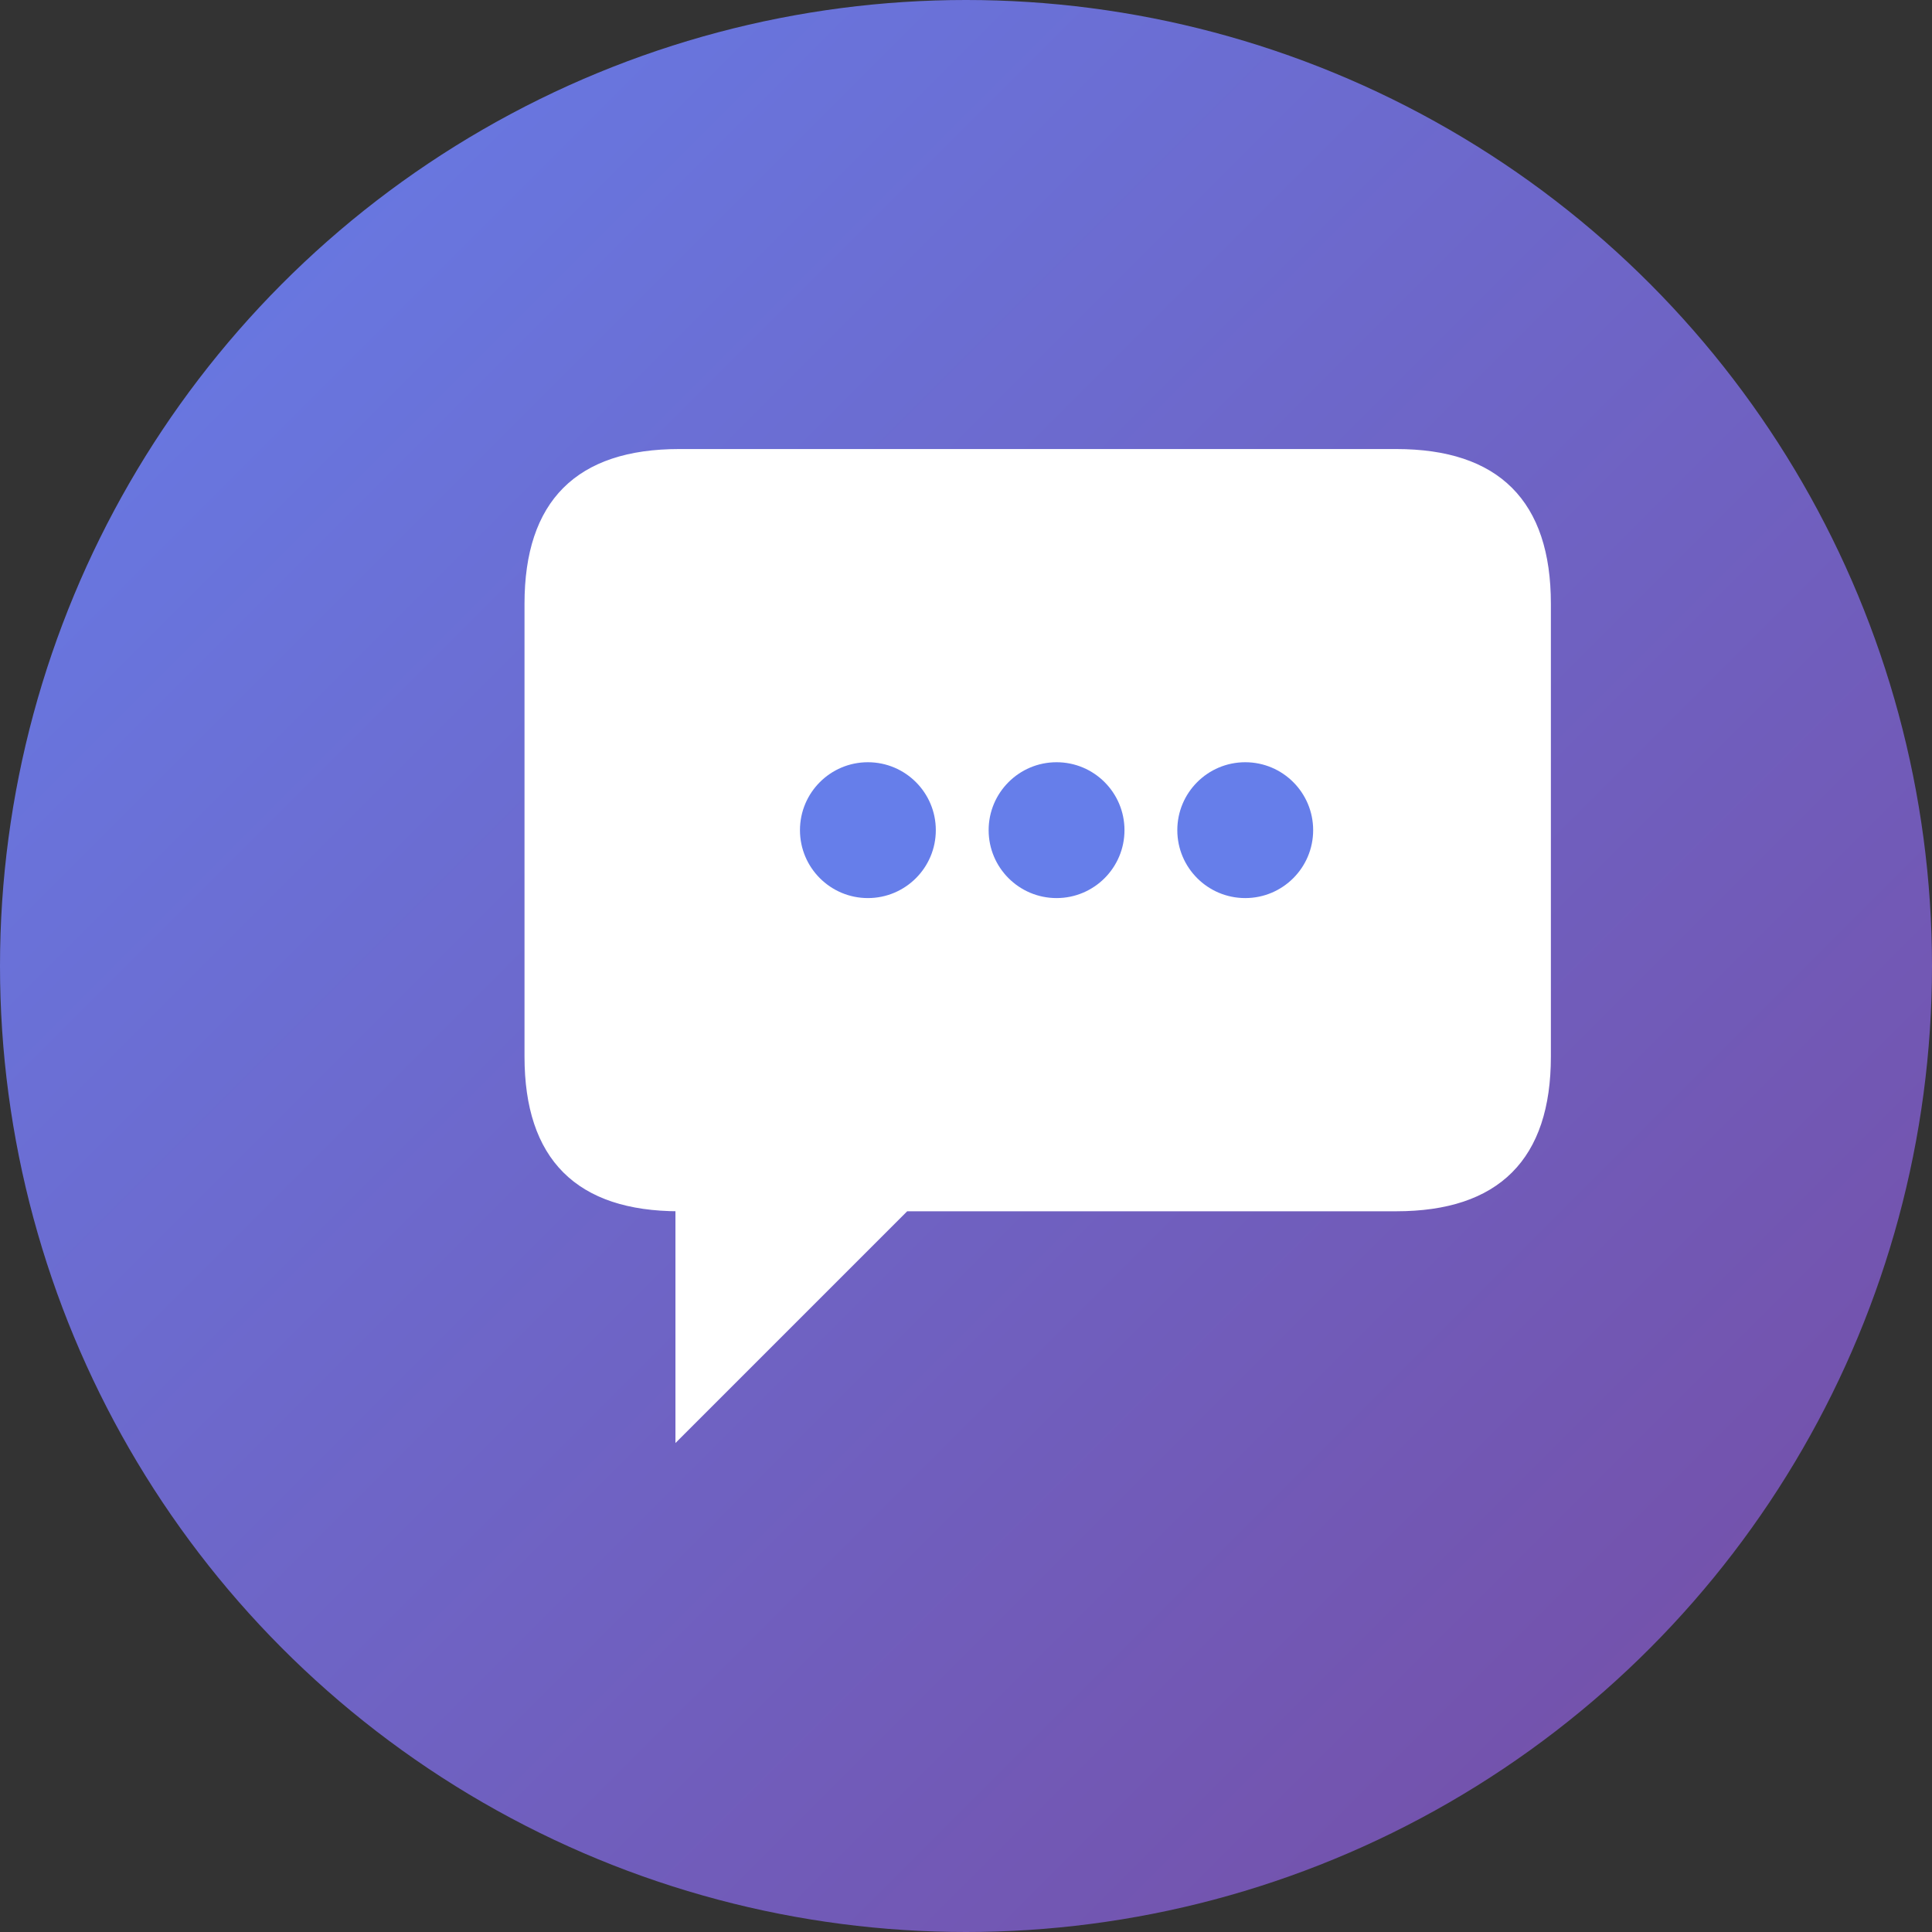
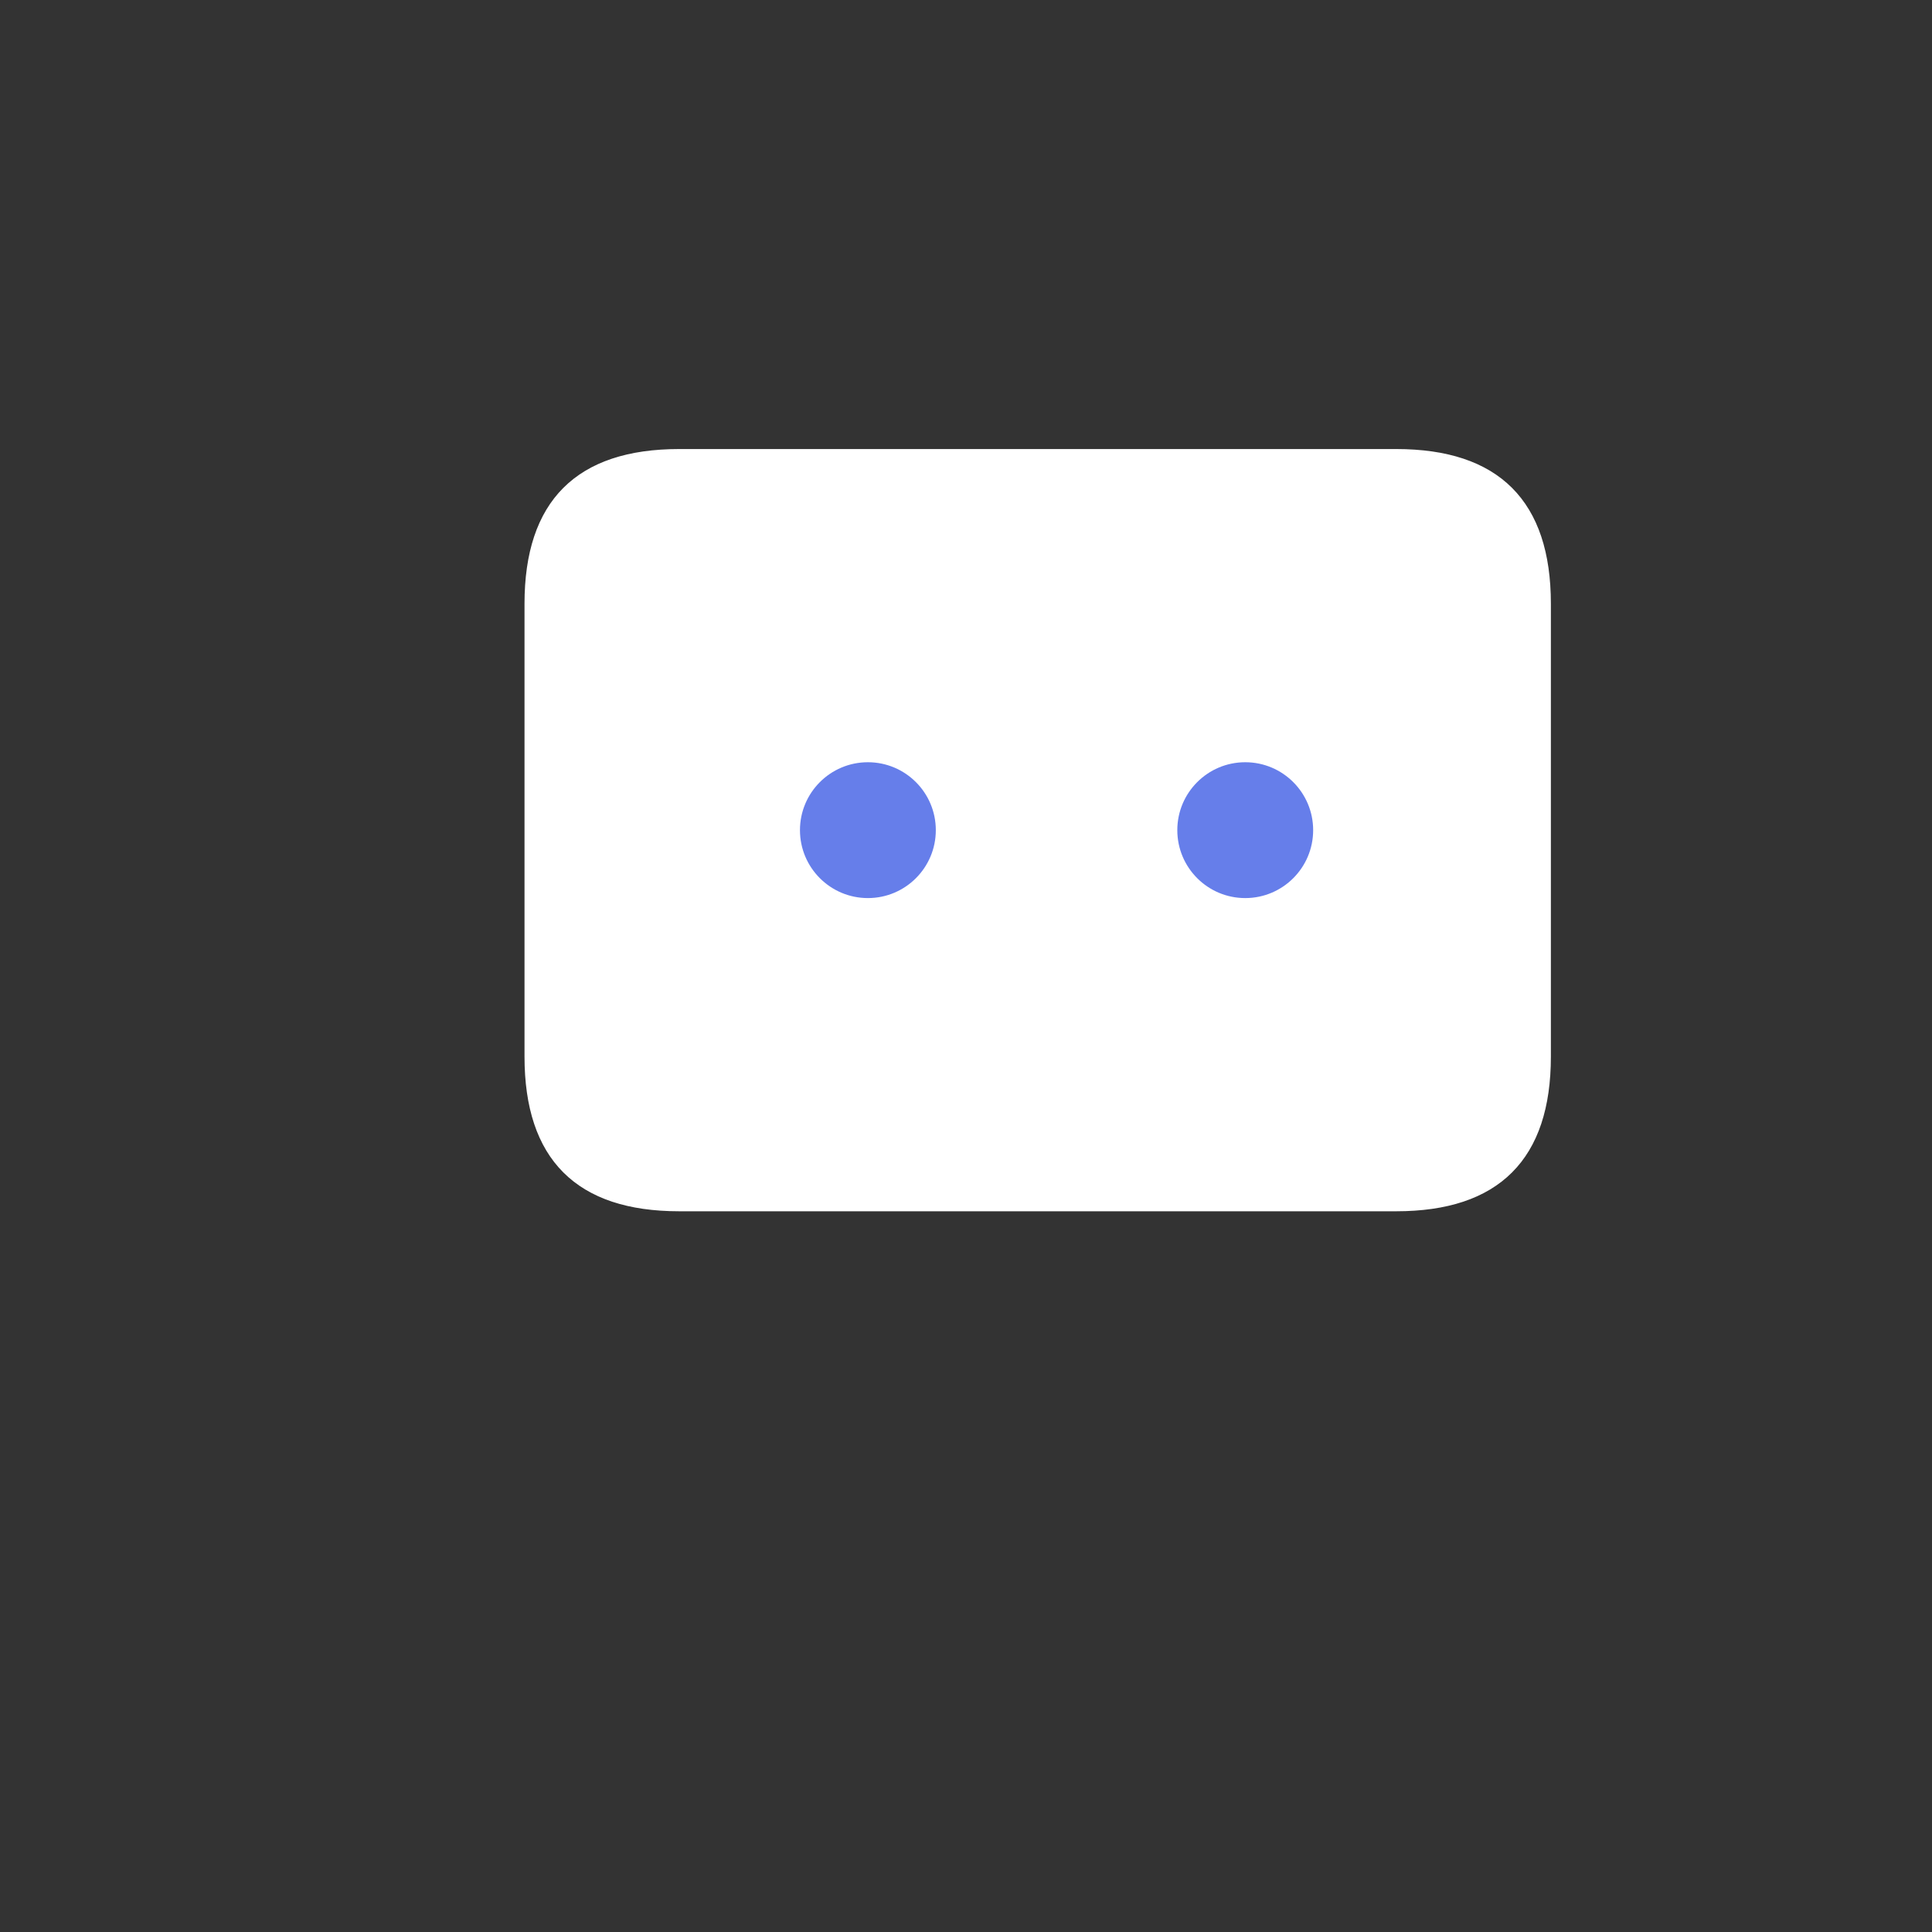
<svg xmlns="http://www.w3.org/2000/svg" viewBox="0 0 512 512" width="512" height="512">
  <rect x="0" y="0" width="512" height="512" fill="#333333" stroke="none" />
  <defs>
    <linearGradient id="grad1" x1="0%" y1="0%" x2="100%" y2="100%">
      <stop offset="0%" style="stop-color:#667eea;stop-opacity:1" />
      <stop offset="100%" style="stop-color:#764ba2;stop-opacity:1" />
    </linearGradient>
  </defs>
-   <circle cx="256" cy="256" r="256" fill="url(#grad1)" />
-   <path d="M 140 160             Q 140 120 180 120             L 370 120             Q 410 120 410 160             L 410 280             Q 410 320 370 320             L 240 320             L 180 380             L 180 320             L 180 320             Q 140 320 140 280 Z" fill="white" stroke="white" stroke-width="2" />
+   <path d="M 140 160             Q 140 120 180 120             L 370 120             Q 410 120 410 160             L 410 280             Q 410 320 370 320             L 240 320             L 180 320             L 180 320             Q 140 320 140 280 Z" fill="white" stroke="white" stroke-width="2" />
  <circle cx="230" cy="220" r="18" fill="#667eea" />
-   <circle cx="280" cy="220" r="18" fill="#667eea" />
  <circle cx="330" cy="220" r="18" fill="#667eea" />
</svg>